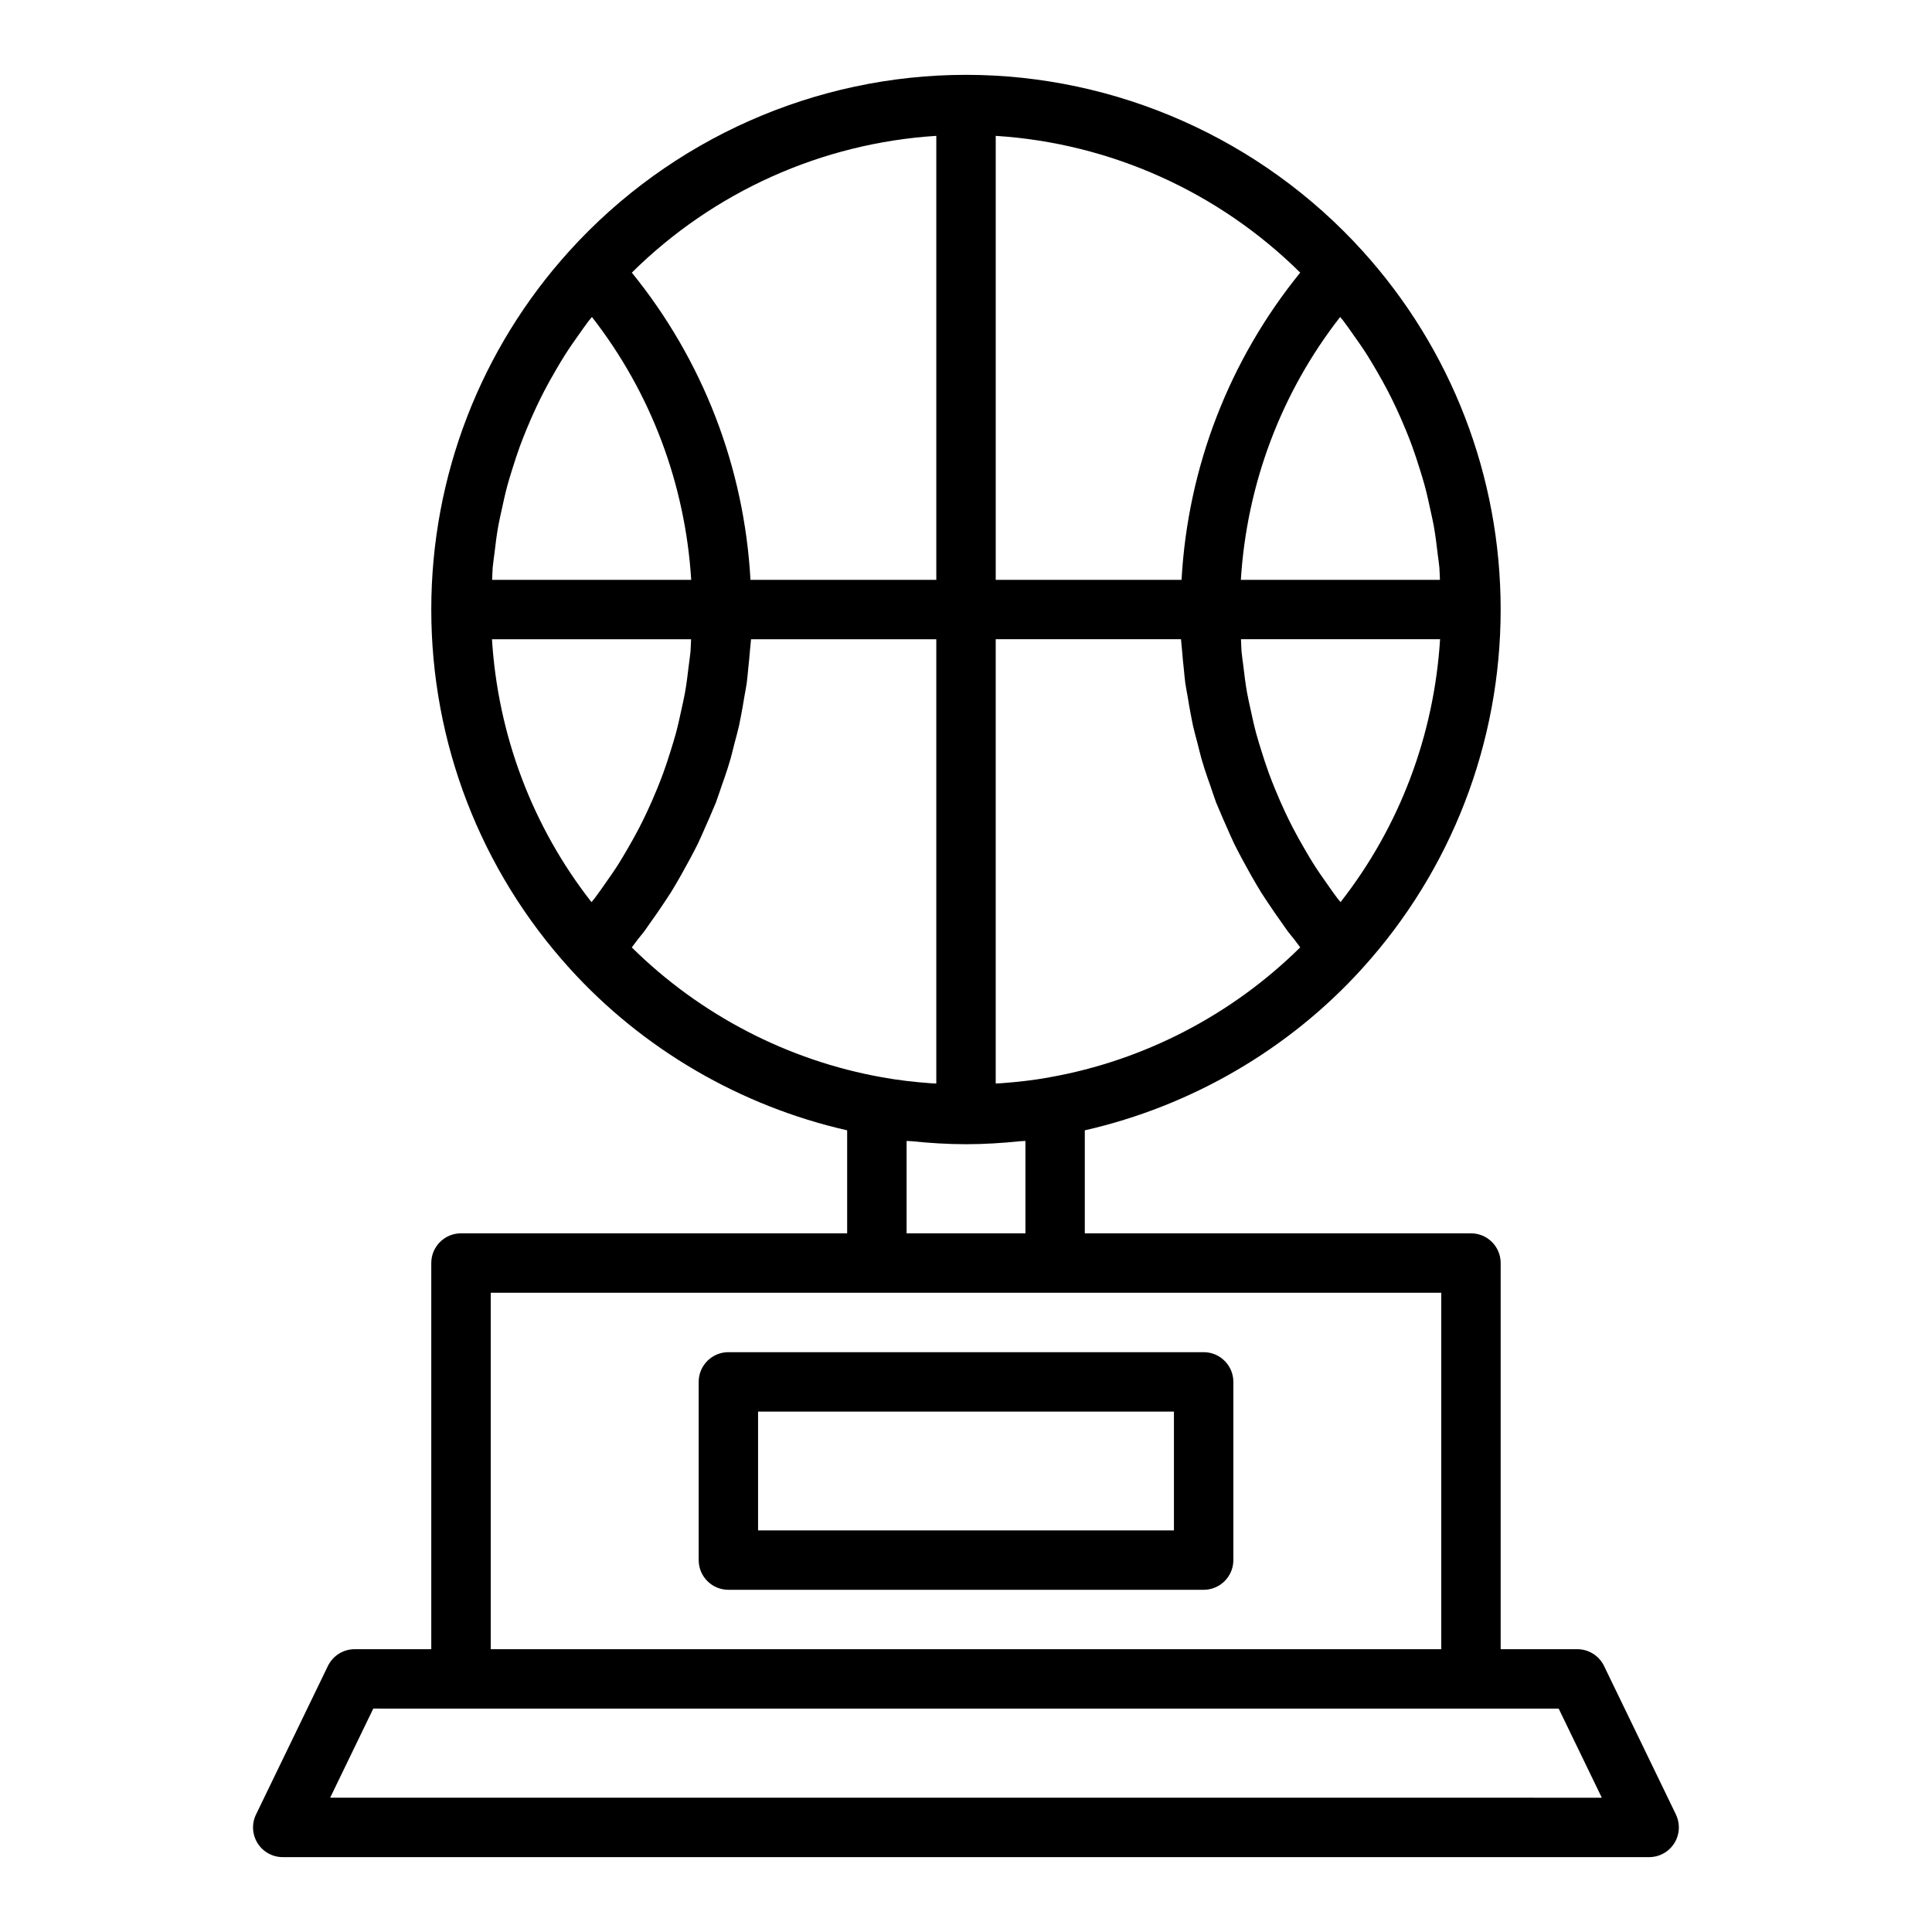
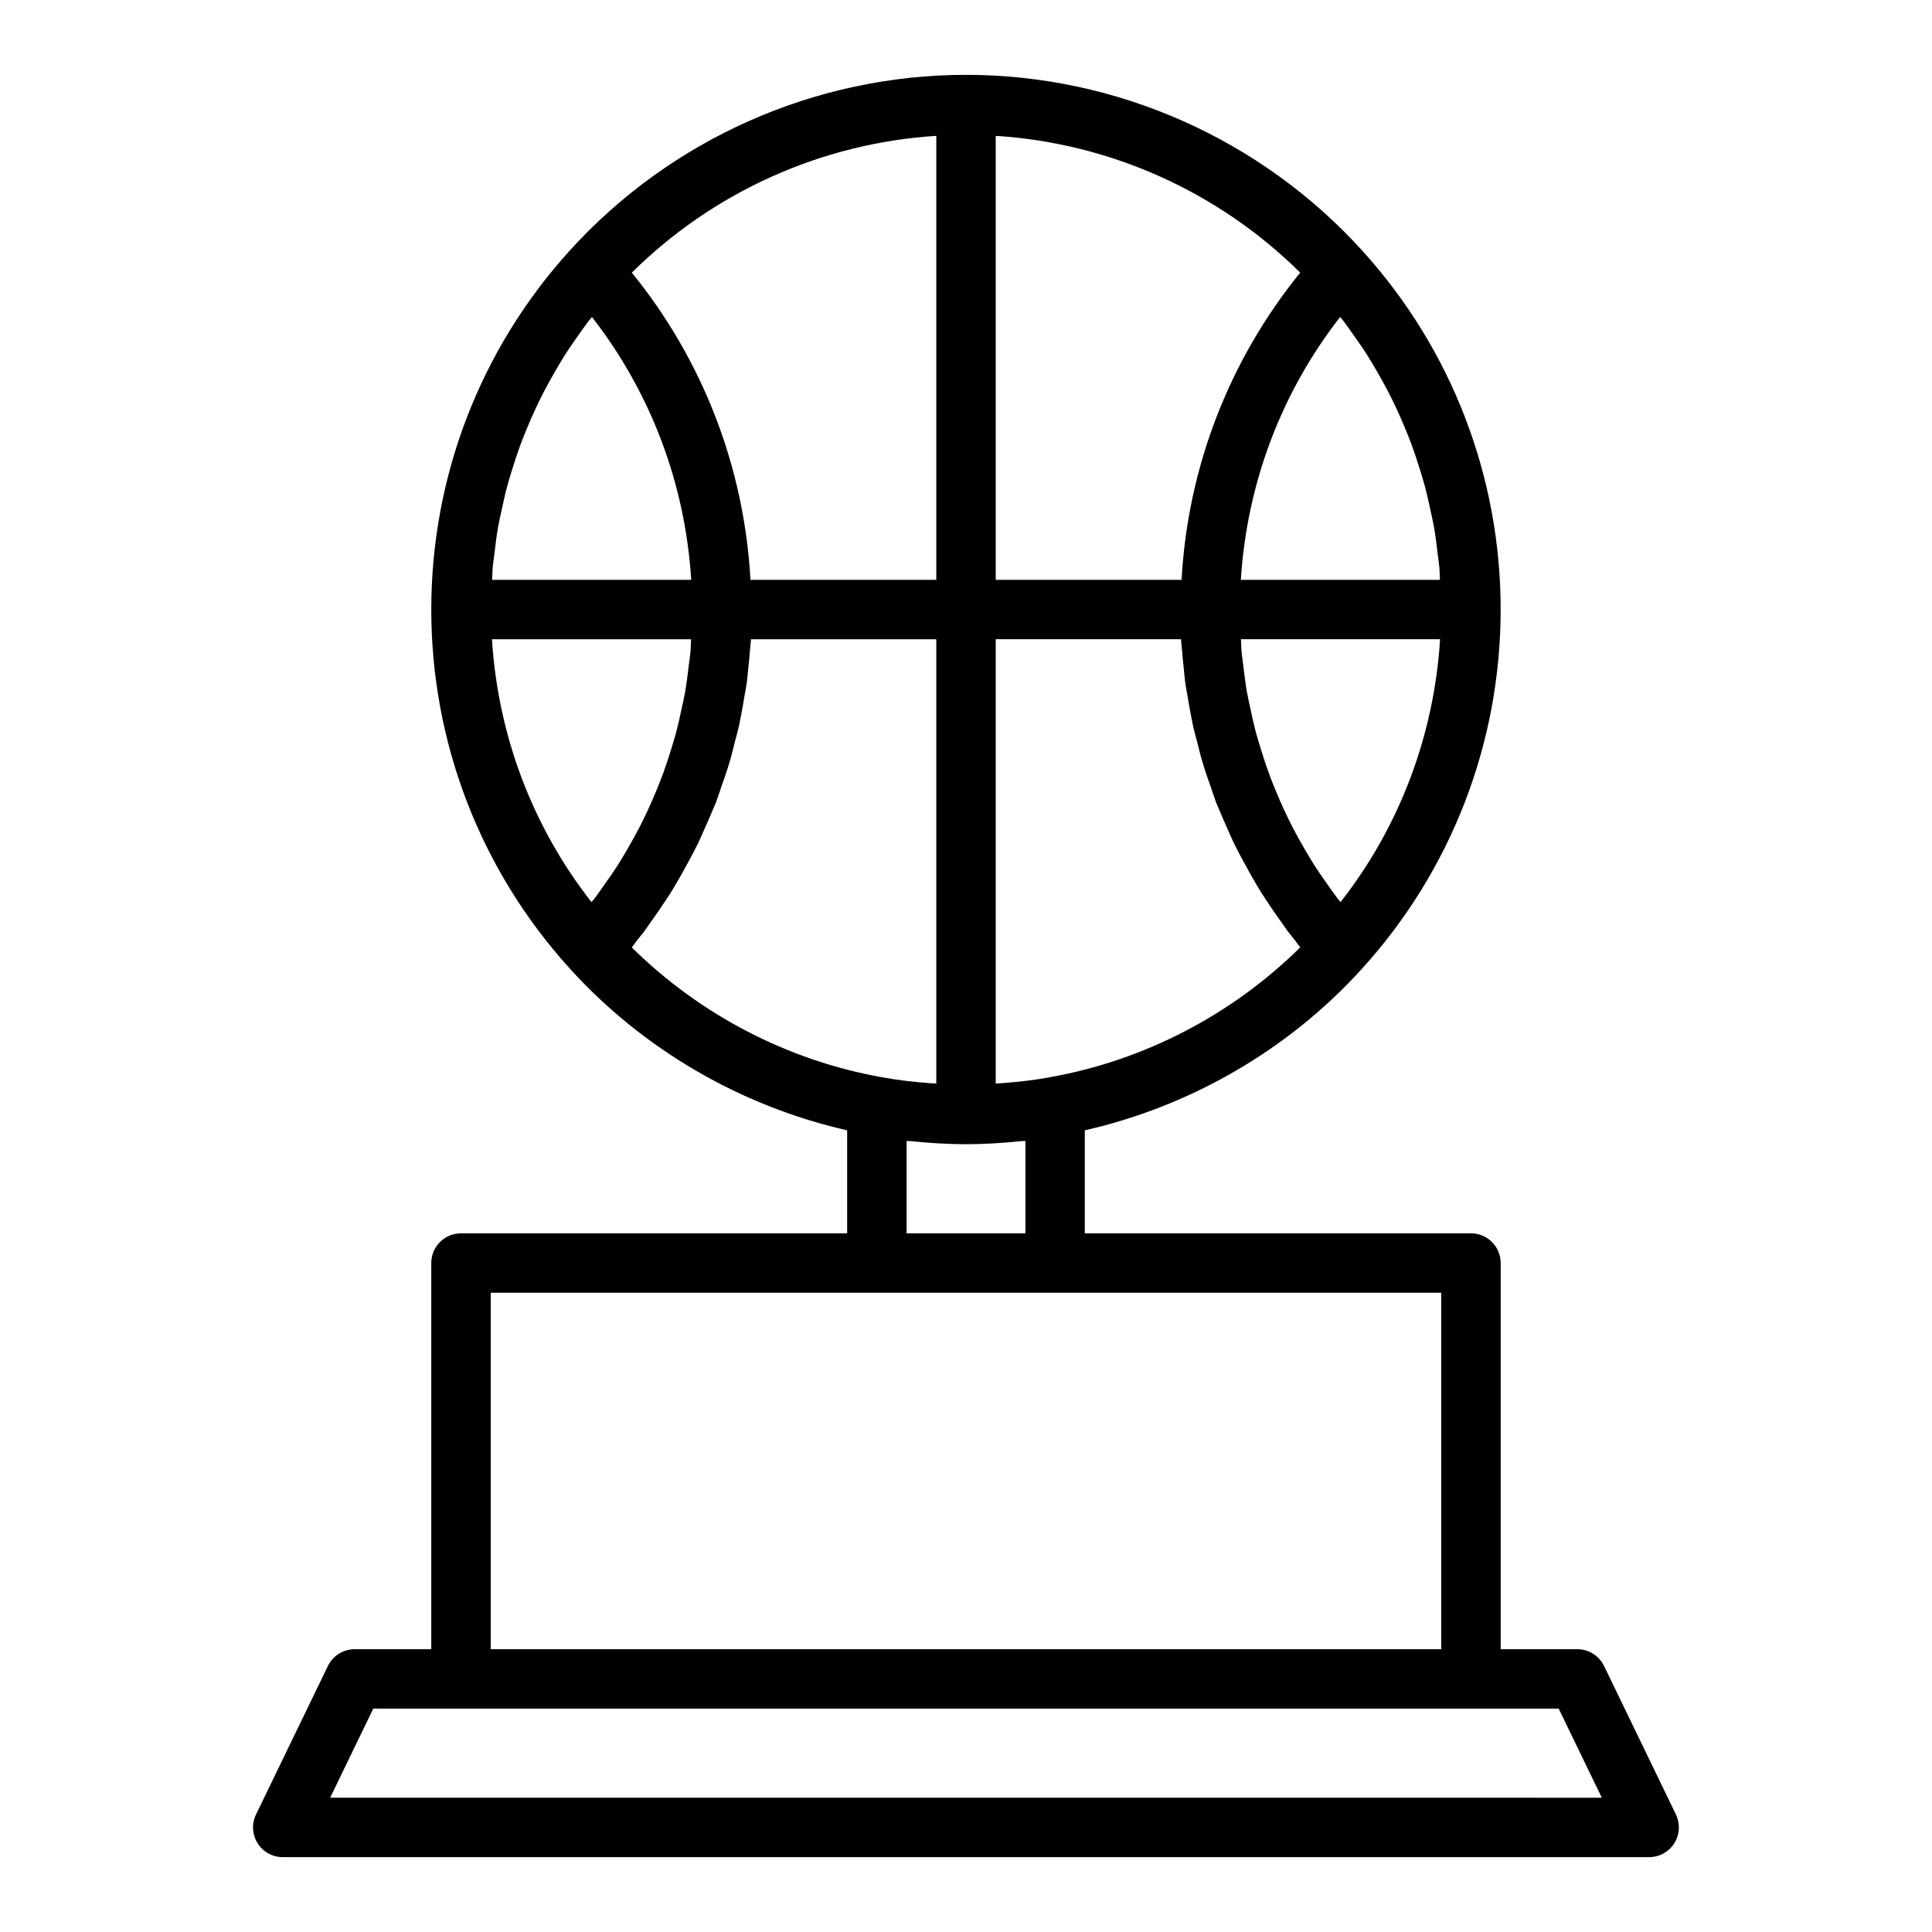
<svg xmlns="http://www.w3.org/2000/svg" fill="#000000" width="800px" height="800px" version="1.1" viewBox="144 144 512 512">
  <g>
    <path d="m588.14 624.86-19.051-39.359c-1.316-2.719-4.066-4.445-7.086-4.445h-20.309v-102.34c0-4.348-3.523-7.871-7.871-7.871h-102.34v-27.297c28.141-6.402 54.07-21.398 73.539-42.914 0 0 0-0.004 0.004-0.008 23.641-26.07 36.664-59.84 36.664-95.094 0-35.262-13.027-69.039-36.676-95.109-26.848-29.605-65.125-46.59-105.02-46.59s-78.176 16.98-105.02 46.586c-23.652 26.074-36.68 59.852-36.68 95.113 0 35.258 13.023 69.023 36.664 95.098 0 0 0 0.004 0.004 0.008 19.48 21.523 45.434 36.527 73.543 42.91v27.297h-102.34c-4.348 0-7.871 3.523-7.871 7.871v102.34h-20.309c-3.016 0-5.769 1.727-7.086 4.445l-19.051 39.359c-1.184 2.438-1.027 5.316 0.414 7.609 1.438 2.297 3.957 3.691 6.668 3.691h362.11c2.711 0 5.231-1.395 6.668-3.691 1.441-2.293 1.602-5.172 0.418-7.609zm-165.96-195.37c-4.18 0.777-8.504 1.254-12.879 1.578-0.473 0.035-0.953 0.031-1.426 0.062v-117.73h49.102c0.055 1.012 0.211 2.008 0.285 3.019 0.121 1.574 0.273 3.141 0.445 4.707 0.145 1.297 0.23 2.602 0.406 3.891 0.176 1.258 0.449 2.492 0.652 3.738 0.25 1.516 0.492 3.031 0.793 4.535 0.211 1.047 0.395 2.102 0.625 3.144 0.332 1.492 0.758 2.953 1.141 4.43 0.027 0.113 0.059 0.227 0.086 0.34 0.34 1.309 0.633 2.625 1.008 3.922 0.242 0.832 0.496 1.656 0.754 2.484 0.48 1.547 1.039 3.066 1.574 4.594 0.371 1.066 0.699 2.148 1.098 3.203 0.148 0.395 0.258 0.801 0.41 1.191 0.246 0.641 0.551 1.258 0.809 1.898 0.621 1.543 1.305 3.055 1.98 4.578 0.684 1.539 1.332 3.094 2.07 4.609 0.309 0.629 0.641 1.246 0.957 1.871 0.676 1.336 1.41 2.644 2.129 3.961 0.887 1.625 1.777 3.242 2.731 4.836 0.422 0.707 0.832 1.418 1.27 2.121 0.641 1.023 1.332 2.016 1.996 3.027 1.133 1.715 2.301 3.406 3.512 5.078 0.543 0.75 1.035 1.527 1.594 2.269 0.551 0.73 1.152 1.422 1.719 2.141 0.535 0.68 1.008 1.398 1.555 2.07-18.062 17.859-41.371 29.992-66.395 34.426zm-95.648-109.16c-0.289 2.453-0.586 4.898-1.016 7.32-0.254 1.426-0.594 2.828-0.895 4.242-0.465 2.188-0.945 4.371-1.527 6.527-0.398 1.473-0.859 2.922-1.309 4.379-0.633 2.051-1.297 4.09-2.031 6.106-0.539 1.473-1.121 2.926-1.711 4.375-0.801 1.953-1.645 3.887-2.539 5.797-0.672 1.43-1.359 2.848-2.086 4.254-0.969 1.875-2.004 3.719-3.066 5.547-0.793 1.359-1.582 2.723-2.426 4.059-1.152 1.82-2.391 3.594-3.641 5.359-0.891 1.258-1.754 2.527-2.691 3.754-0.27 0.352-0.57 0.676-0.844 1.023-15.664-20.004-24.789-44.242-26.371-69.664h52.762c-0.066 1.086-0.055 2.184-0.148 3.266-0.113 1.227-0.316 2.434-0.461 3.656zm-51.512-29.559c0.289-2.469 0.594-4.938 1.027-7.379 0.25-1.41 0.586-2.797 0.883-4.191 0.473-2.207 0.953-4.406 1.543-6.578 0.395-1.457 0.852-2.891 1.297-4.332 0.641-2.074 1.312-4.141 2.062-6.176 0.527-1.441 1.098-2.863 1.68-4.285 0.816-1.992 1.68-3.965 2.598-5.914 0.652-1.387 1.324-2.766 2.031-4.129 0.996-1.93 2.062-3.824 3.16-5.703 0.762-1.305 1.523-2.613 2.336-3.894 1.199-1.891 2.484-3.731 3.785-5.559 0.848-1.188 1.668-2.394 2.555-3.555 0.281-0.367 0.602-0.707 0.887-1.07 15.625 20.023 24.73 44.258 26.312 69.66h-52.762c0.066-1.09 0.055-2.191 0.152-3.277 0.105-1.215 0.309-2.41 0.453-3.617zm67.863 6.894c-1.652-29.844-12.613-58.23-31.445-81.414 21.656-21.445 50.355-34.332 80.691-36.25v117.66zm157.15-68.59c0.891 1.164 1.711 2.367 2.559 3.559 1.301 1.828 2.586 3.664 3.781 5.551 0.812 1.285 1.574 2.598 2.344 3.906 1.098 1.875 2.16 3.769 3.156 5.695 0.703 1.363 1.379 2.742 2.031 4.129 0.918 1.949 1.781 3.922 2.598 5.914 0.582 1.418 1.152 2.844 1.68 4.285 0.75 2.039 1.418 4.102 2.062 6.176 0.445 1.441 0.902 2.875 1.297 4.332 0.586 2.168 1.07 4.363 1.539 6.562 0.301 1.402 0.637 2.797 0.891 4.215 0.434 2.434 0.734 4.898 1.023 7.363 0.141 1.211 0.348 2.406 0.453 3.625 0.098 1.086 0.082 2.188 0.152 3.277h-52.762c1.578-25.402 10.684-49.633 26.312-69.656 0.281 0.359 0.602 0.703 0.883 1.066zm-0.773 153.99c-0.27-0.348-0.574-0.672-0.844-1.023-0.938-1.227-1.801-2.496-2.691-3.754-1.25-1.766-2.488-3.539-3.641-5.359-0.844-1.332-1.633-2.695-2.426-4.059-1.062-1.828-2.098-3.672-3.066-5.547-0.727-1.406-1.414-2.824-2.086-4.254-0.898-1.91-1.742-3.844-2.539-5.797-0.594-1.449-1.176-2.902-1.711-4.375-0.738-2.012-1.398-4.055-2.031-6.106-0.449-1.457-0.91-2.906-1.309-4.379-0.582-2.156-1.062-4.34-1.527-6.527-0.301-1.414-0.641-2.816-0.895-4.242-0.43-2.422-0.73-4.871-1.016-7.32-0.145-1.219-0.352-2.43-0.457-3.656-0.094-1.082-0.082-2.18-0.148-3.266h52.762c-1.586 25.426-10.711 49.664-26.375 69.664zm-42.137-85.402h-49.246v-117.66c30.336 1.918 59.035 14.805 80.691 36.246-18.828 23.188-29.793 51.57-31.445 81.418zm-144.14 95.332c0.566-0.719 1.168-1.41 1.719-2.141 0.559-0.742 1.051-1.52 1.594-2.269 1.211-1.672 2.379-3.363 3.512-5.078 0.664-1.012 1.359-2.004 1.996-3.027 0.438-0.699 0.844-1.414 1.27-2.121 0.953-1.59 1.844-3.211 2.731-4.836 0.719-1.316 1.453-2.621 2.129-3.961 0.316-0.625 0.652-1.242 0.957-1.871 0.738-1.516 1.387-3.07 2.07-4.609 0.676-1.52 1.359-3.035 1.98-4.578 0.258-0.637 0.562-1.254 0.809-1.898 0.152-0.391 0.262-0.801 0.41-1.191 0.398-1.059 0.727-2.137 1.098-3.203 0.535-1.531 1.094-3.047 1.574-4.594 0.258-0.828 0.512-1.652 0.754-2.484 0.375-1.297 0.668-2.613 1.008-3.922 0.031-0.113 0.059-0.227 0.086-0.34 0.379-1.477 0.809-2.941 1.141-4.43 0.23-1.043 0.418-2.094 0.625-3.144 0.301-1.504 0.543-3.019 0.793-4.535 0.207-1.25 0.48-2.484 0.652-3.738 0.18-1.289 0.266-2.594 0.406-3.891 0.172-1.566 0.324-3.133 0.445-4.707 0.078-1.012 0.23-2.008 0.289-3.019h49.098v117.73c-0.473-0.031-0.953-0.027-1.422-0.062-4.383-0.324-8.727-0.805-12.949-1.59-24.961-4.422-48.266-16.555-66.328-34.414 0.547-0.672 1.02-1.391 1.555-2.07zm71.273 53.363c0.441 0.051 0.902 0.031 1.348 0.074 4.734 0.484 9.531 0.797 14.398 0.797 4.871 0 9.672-0.312 14.406-0.797 0.438-0.047 0.898-0.027 1.336-0.074v24.488h-31.488zm-110.21 40.23h251.9v94.465h-251.9zm-42.551 133.82 11.43-23.617 23.25 0.004h290.89l11.43 23.617z" />
-     <path d="m462.98 502.34h-125.95c-4.348 0-7.871 3.523-7.871 7.871v47.23c0 4.348 3.523 7.871 7.871 7.871h125.95c4.348 0 7.871-3.523 7.871-7.871v-47.23c0-4.348-3.527-7.871-7.871-7.871zm-7.875 47.23h-110.21v-31.488h110.21z" />
  </g>
</svg>